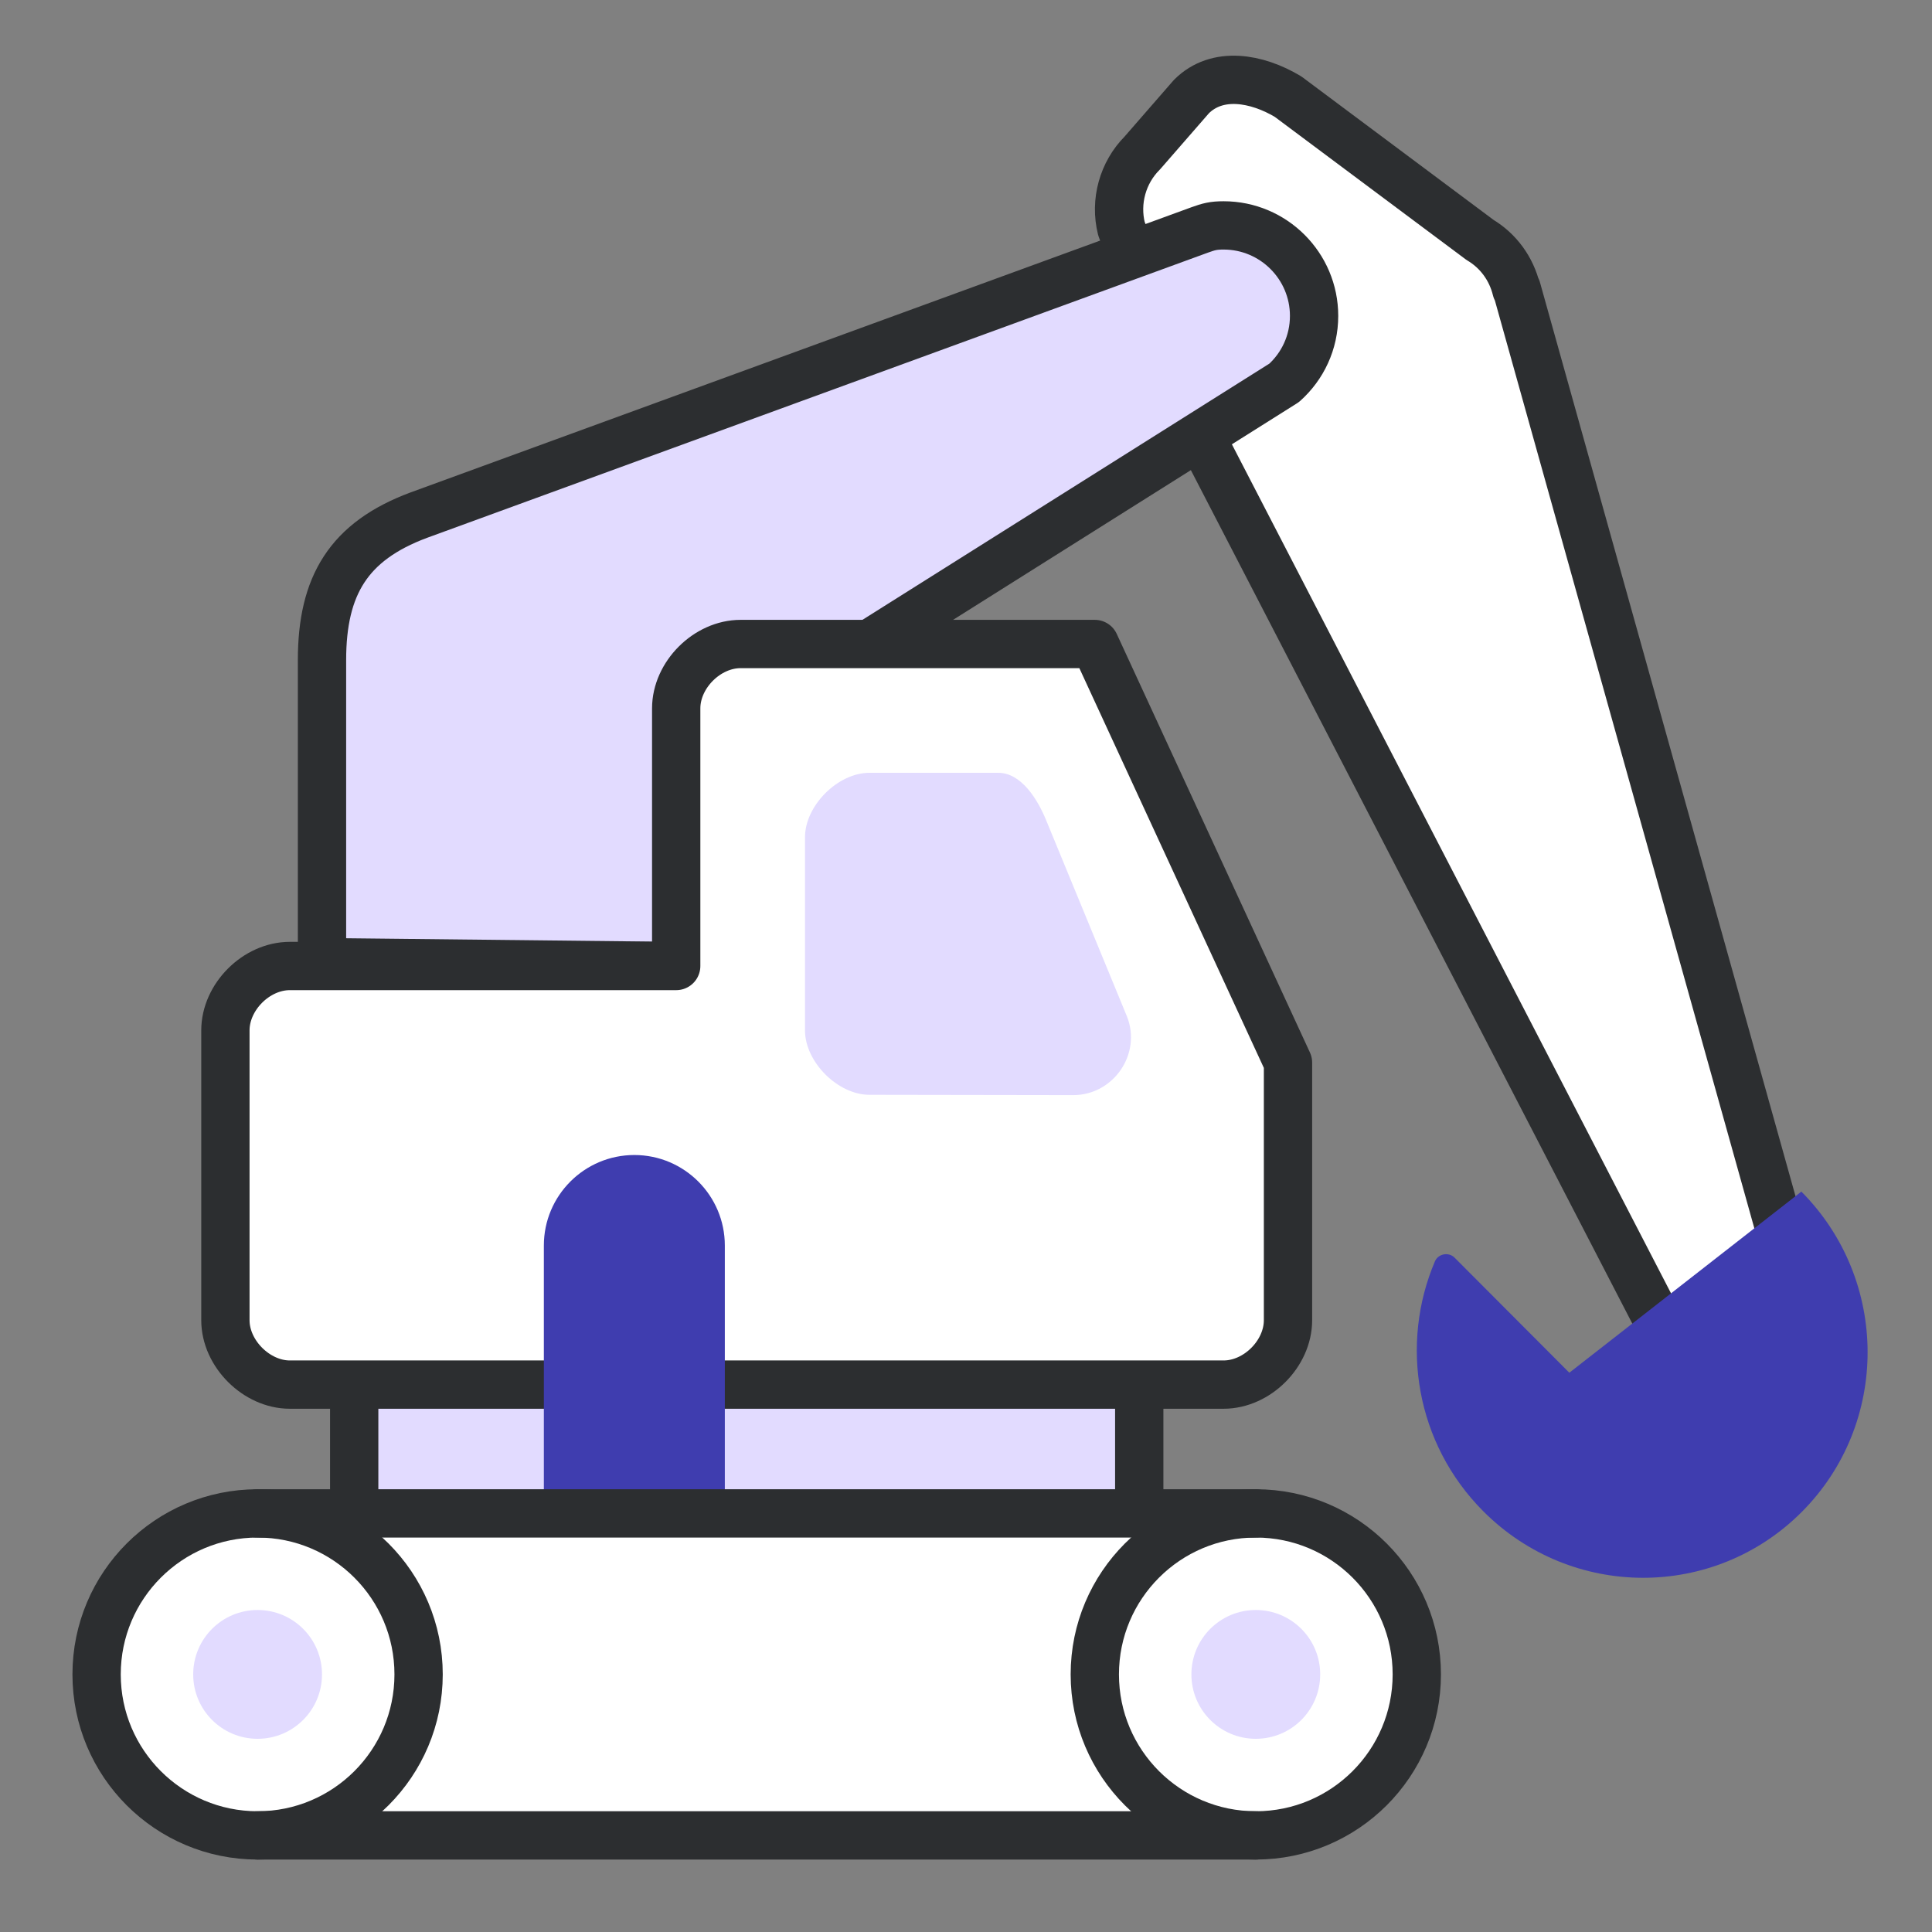
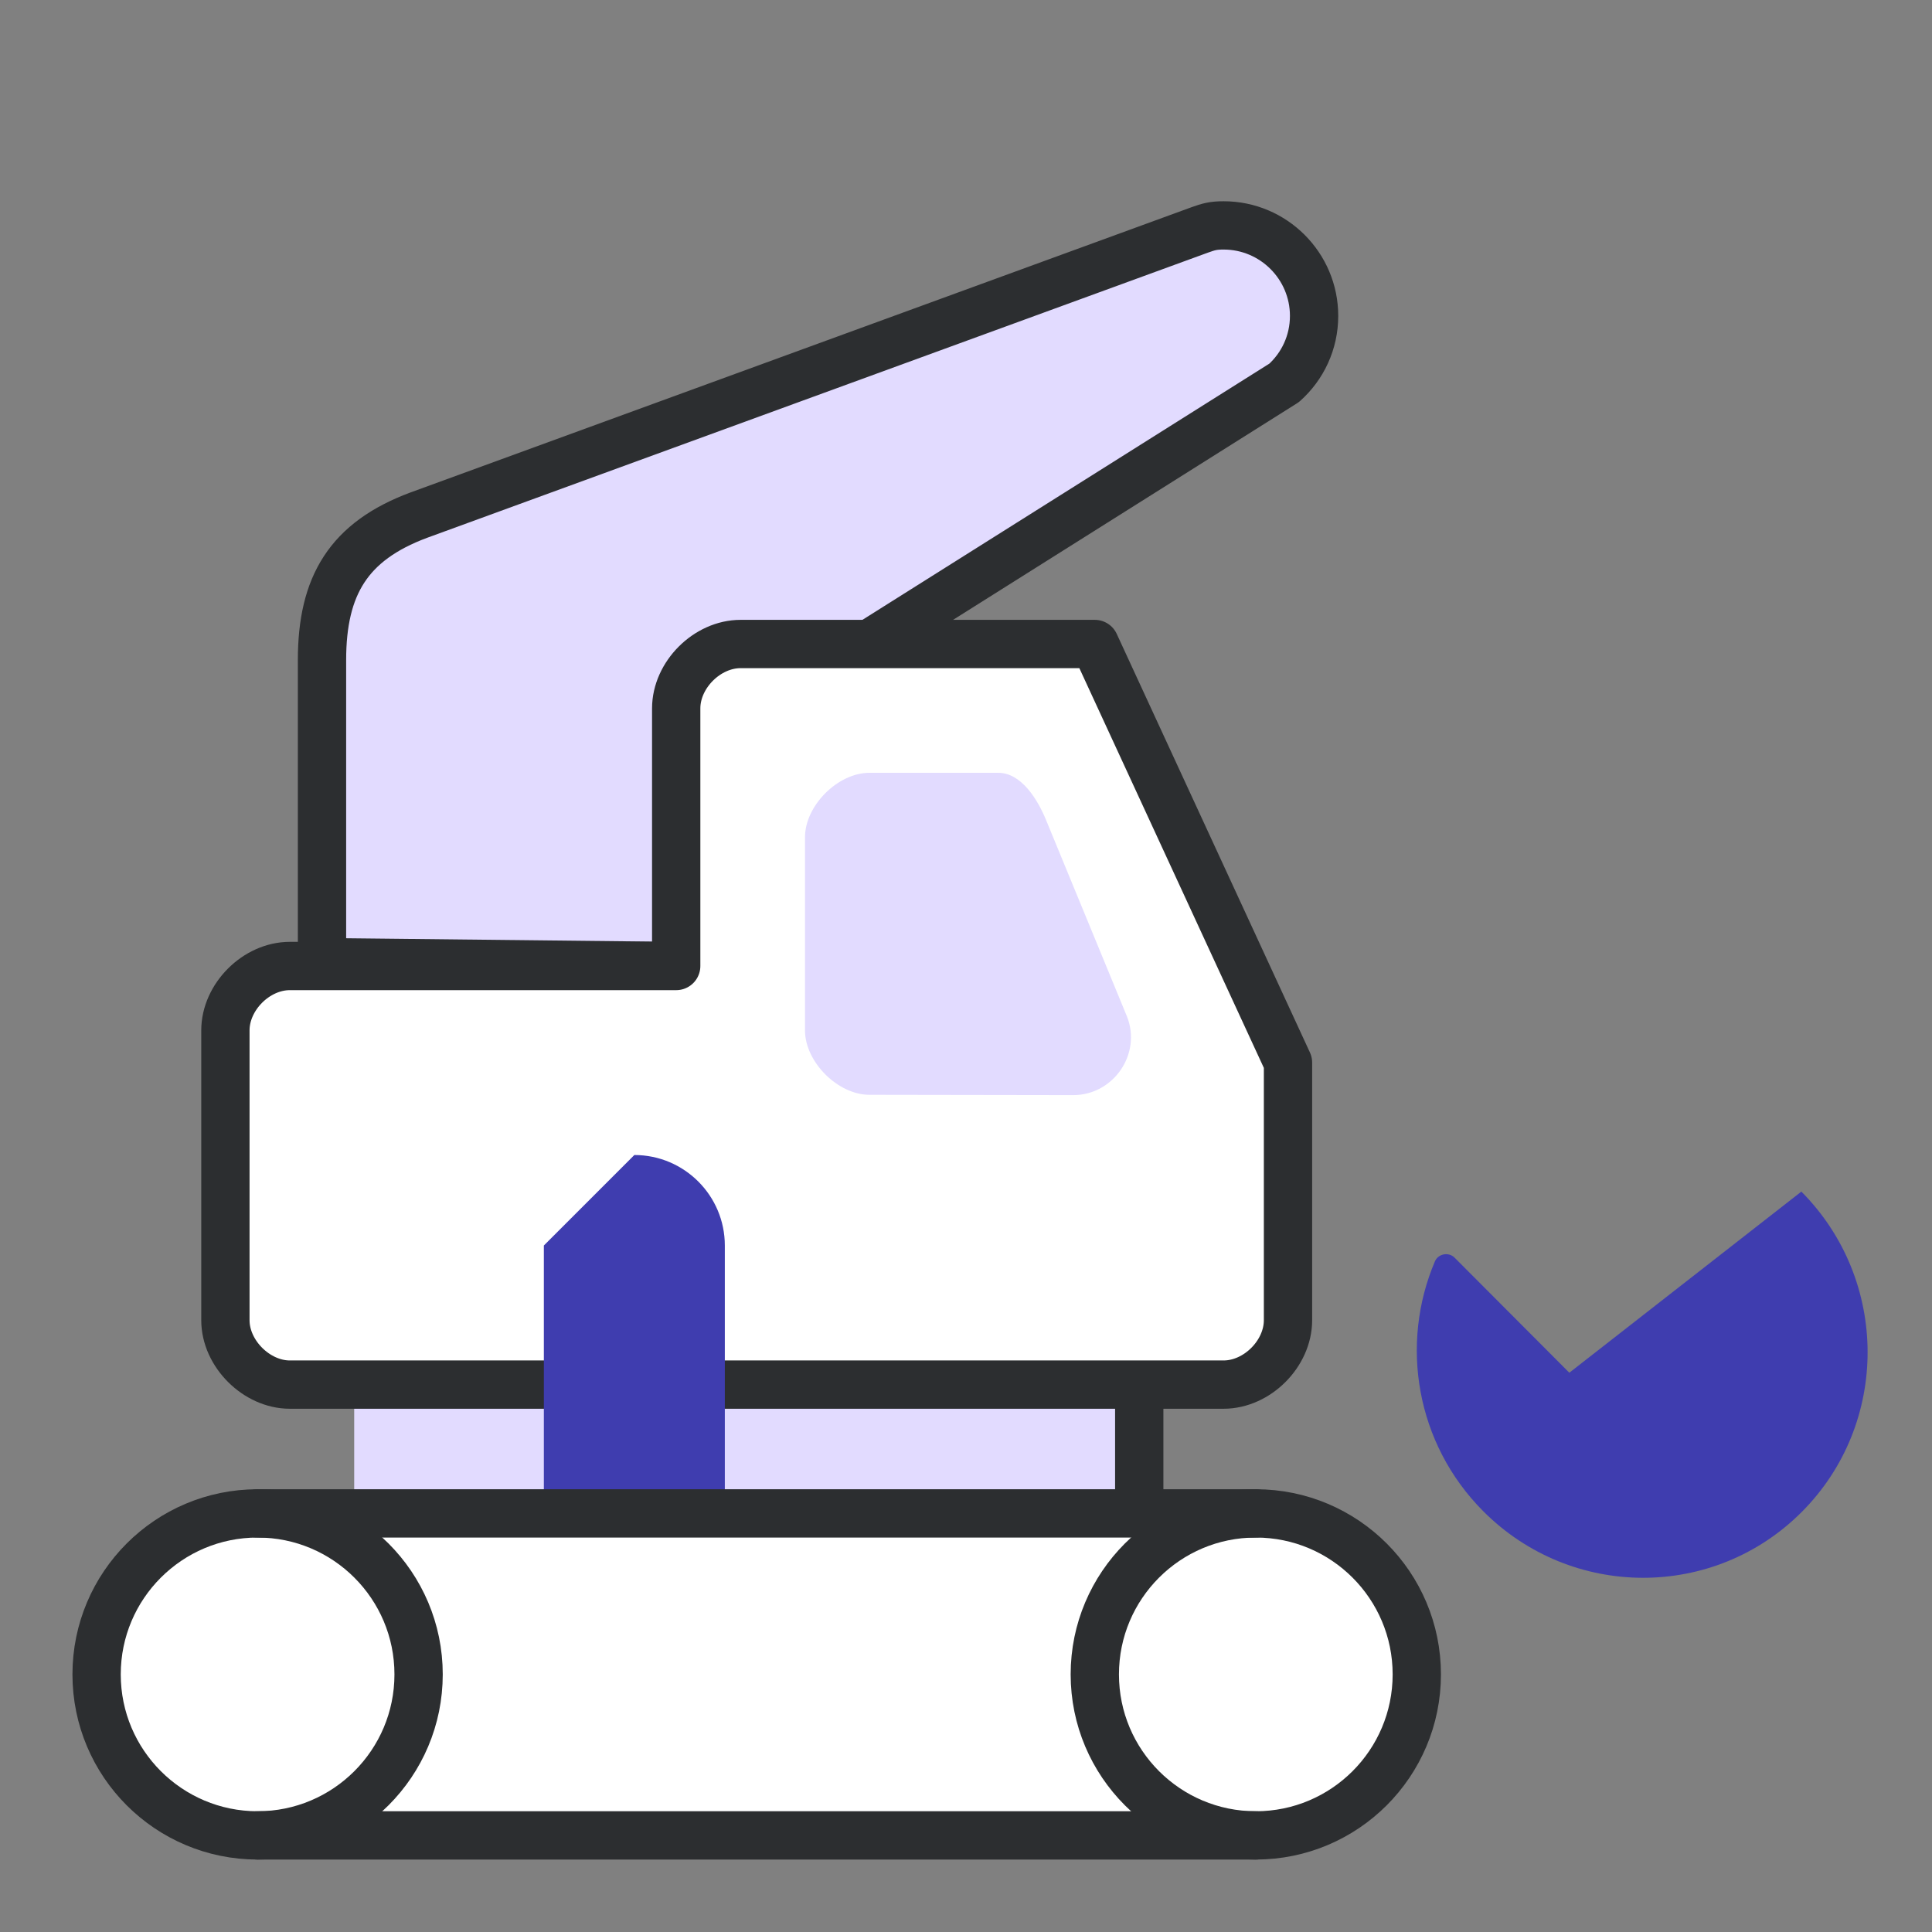
<svg xmlns="http://www.w3.org/2000/svg" width="60" height="60" viewBox="0 0 60 60" fill="none">
  <rect x="0" y="0" width="60" height="60" fill="#808080" stroke="none" />
  <path d="M35.38 43.36H11V47.11H35.38V43.36Z" fill="#E2DBFF" />
-   <path d="M11 43.36V47.11" stroke="#2C2E30" stroke-width="1.5" stroke-linecap="round" stroke-linejoin="round" />
  <path d="M35.38 43.4V47.15" stroke="#2C2E30" stroke-width="1.5" stroke-linecap="round" stroke-linejoin="round" />
-   <path d="M47.093 8.991C46.933 8.341 46.533 7.791 45.963 7.451L40 3C39.03 2.42 37.8 2.2 37 3L35.477 4.749C34.867 5.359 34.617 6.259 34.827 7.099L37 13L52 42L55.5 39L47.103 8.971L47.093 8.991Z" fill="white" stroke="#2C2E30" stroke-width="1.5" stroke-linecap="round" stroke-linejoin="round" />
  <path d="M27 20L39.88 11.89C40.45 11.38 40.81 10.64 40.81 9.81C40.81 8.26 39.55 7 38 7C37.68 7 37.54 7.04 37.26 7.14L13 16C10.83 16.81 10 18.18 10 20.5V29.88L21 30" fill="#E2DBFF" />
  <path d="M27 20L39.88 11.89C40.45 11.38 40.81 10.64 40.81 9.81C40.81 8.26 39.55 7 38 7C37.68 7 37.54 7.04 37.26 7.14L13 16C10.83 16.81 10 18.18 10 20.5V29.88L21 30" stroke="#2C2E30" stroke-width="1.5" stroke-linecap="round" stroke-linejoin="round" />
  <path d="M23 20C21.96 20 21 20.96 21 22V30H9C7.96 30 7 30.96 7 32V41C7 42.04 7.97 43 9 43H38C39.04 43 40 42.04 40 41V33L34 20H23Z" fill="white" stroke="#2C2E30" stroke-width="1.5" stroke-linecap="round" stroke-linejoin="round" />
  <path d="M35 31.57L32.5 25.5C32.23 24.83 31.72 24 31 24H27C26.02 24 25 25.02 25 26V32C25 32.98 26.02 34 27 34L33.33 34.01C34.58 34.01 35.46 32.73 35 31.57Z" fill="#E2DBFF" />
  <path d="M55.937 37.011L48.737 42.631L45.174 39.058C44.993 38.877 44.673 38.931 44.566 39.165C43.468 41.736 43.969 44.828 46.06 46.929C48.801 49.681 53.228 49.692 55.959 46.951C58.689 44.21 58.679 39.752 55.937 37V37.011Z" fill="#3F3DAF" />
  <path d="M39 47H8V57H39V47Z" fill="white" />
  <path d="M8 57C10.761 57 13 54.761 13 52C13 49.239 10.761 47 8 47C5.239 47 3 49.239 3 52C3 54.761 5.239 57 8 57Z" fill="white" stroke="#2C2E30" stroke-width="1.5" stroke-linecap="round" stroke-linejoin="round" />
  <path d="M39 57C41.761 57 44 54.761 44 52C44 49.239 41.761 47 39 47C36.239 47 34 49.239 34 52C34 54.761 36.239 57 39 57Z" fill="white" stroke="#2C2E30" stroke-width="1.5" stroke-linecap="round" stroke-linejoin="round" />
  <path d="M8 57H39" stroke="#2C2E30" stroke-width="1.5" stroke-linecap="round" stroke-linejoin="round" />
-   <path d="M8 54C9.105 54 10 53.105 10 52C10 50.895 9.105 50 8 50C6.895 50 6 50.895 6 52C6 53.105 6.895 54 8 54Z" fill="#E2DBFF" />
-   <path d="M39 54C40.105 54 41 53.105 41 52C41 50.895 40.105 50 39 50C37.895 50 37 50.895 37 52C37 53.105 37.895 54 39 54Z" fill="#E2DBFF" />
-   <path d="M19.7 35.87C21.25 35.87 22.51 37.13 22.51 38.68V47.1H16.89V38.68C16.89 37.13 18.15 35.87 19.7 35.87Z" fill="#3F3DAF" />
+   <path d="M19.7 35.87C21.25 35.87 22.51 37.13 22.51 38.68V47.1H16.89V38.68Z" fill="#3F3DAF" />
  <path d="M8 47H39" stroke="#2C2E30" stroke-width="1.5" stroke-linecap="round" stroke-linejoin="round" />
</svg>